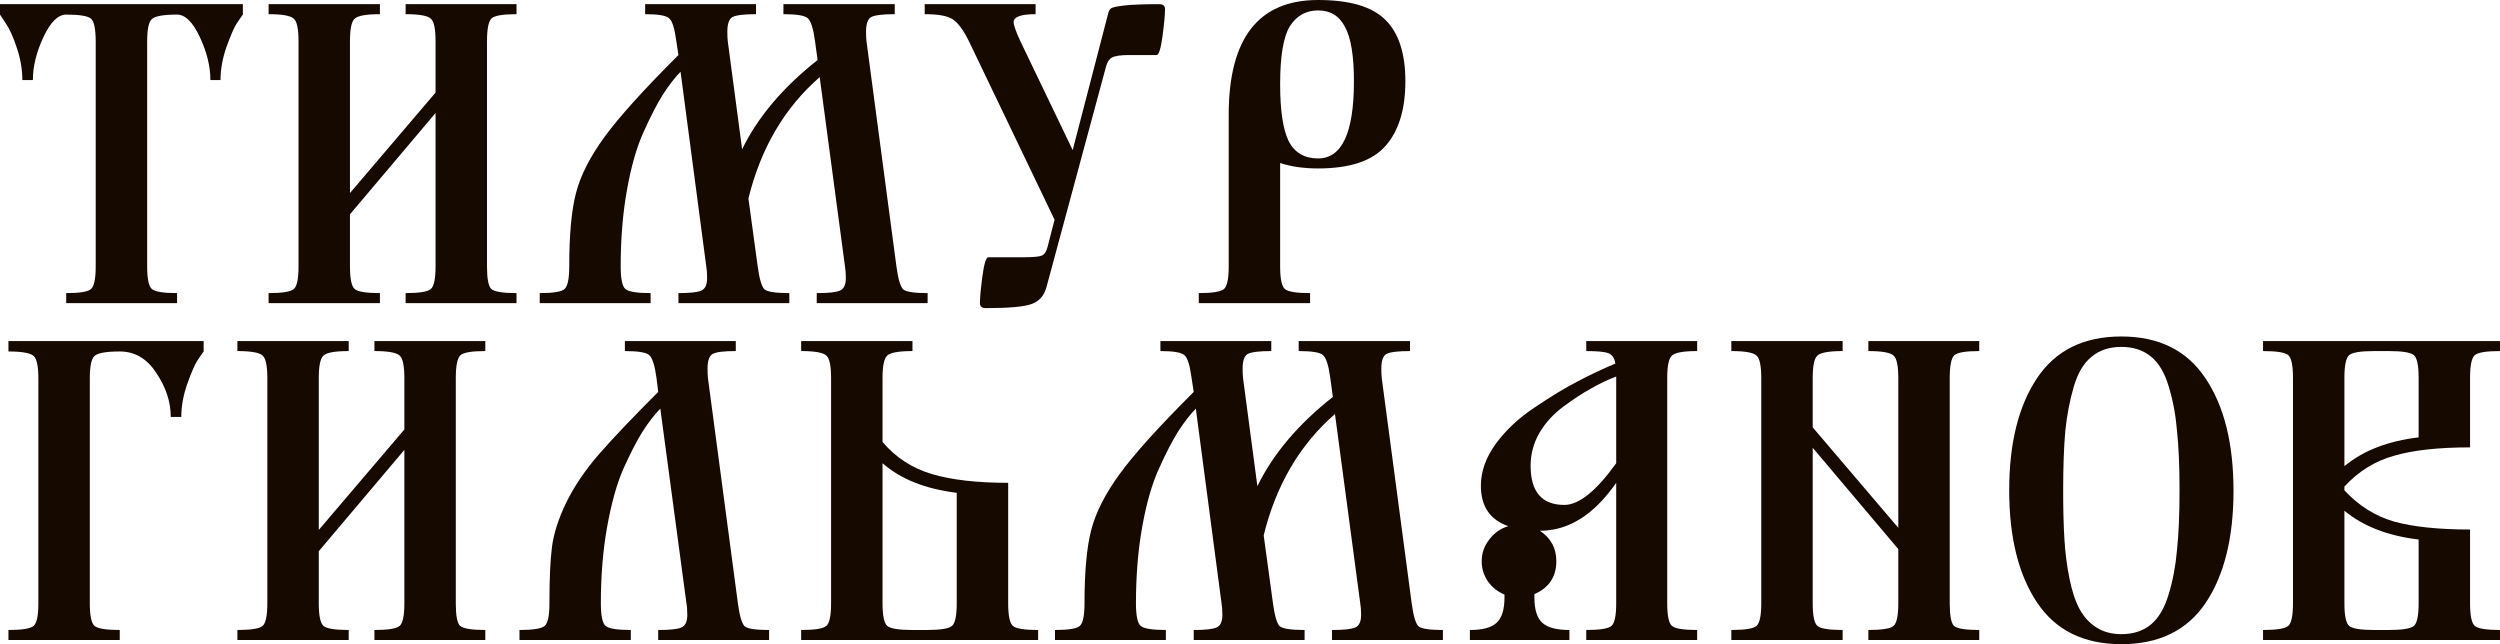
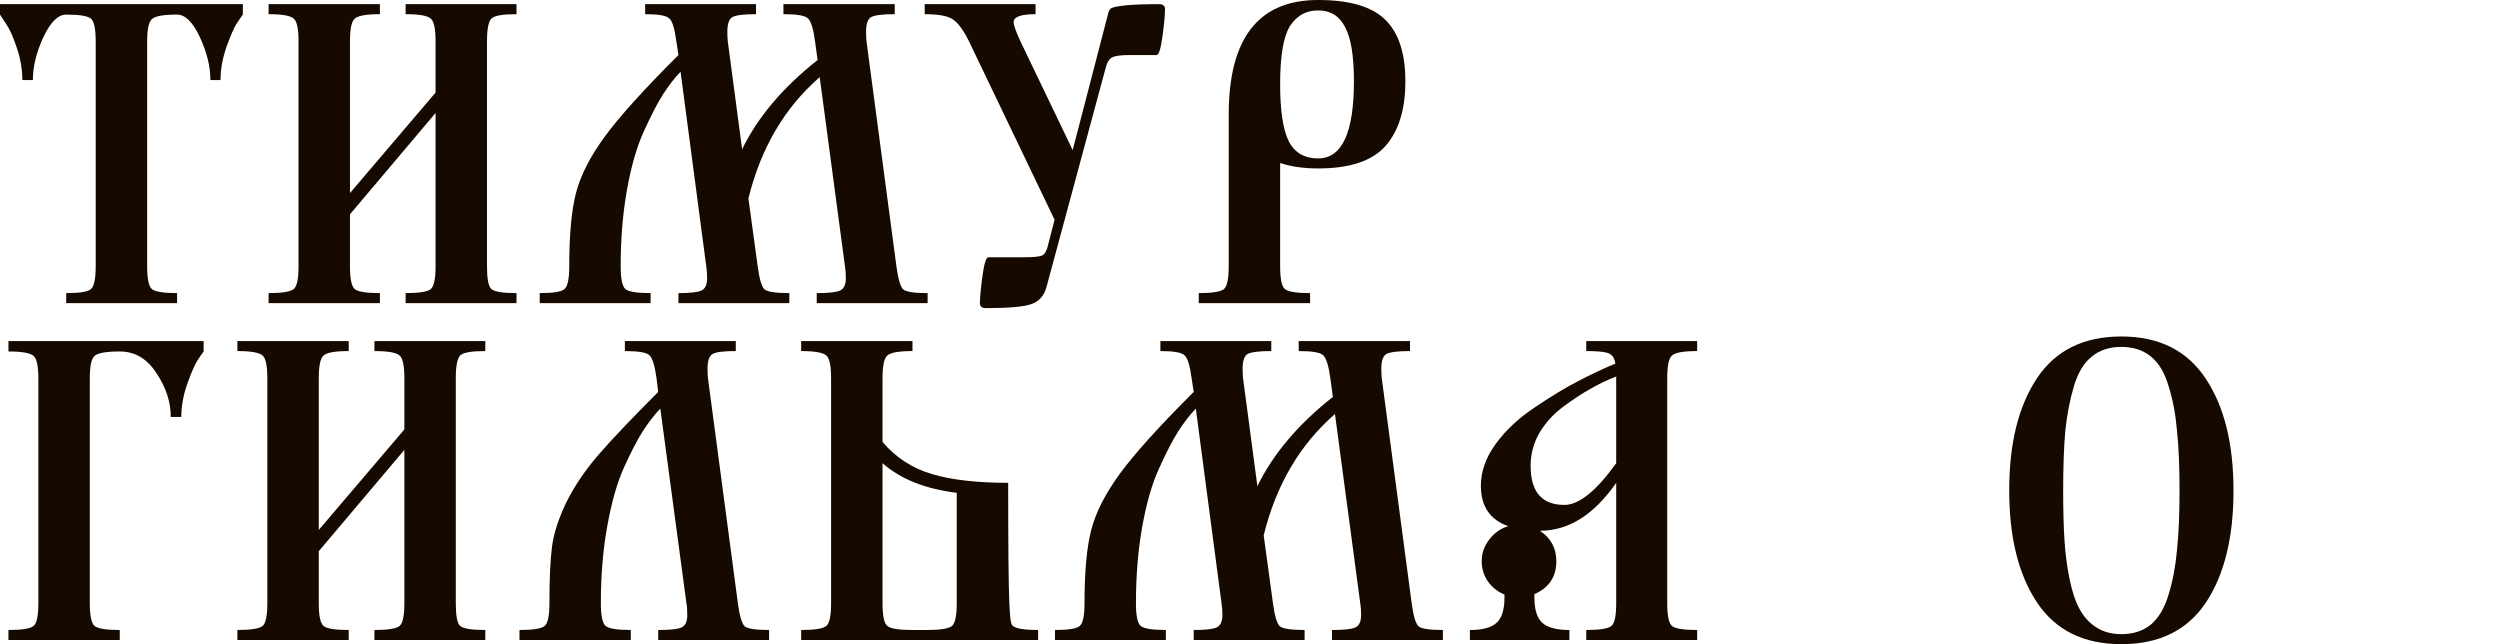
<svg xmlns="http://www.w3.org/2000/svg" viewBox="0 0 139.854 36.036" fill="none">
  <path d="M9.906 16.957H3.703V16.397C4.474 16.397 4.938 16.319 5.095 16.164C5.268 16.008 5.354 15.588 5.354 14.904V2.332C5.354 1.633 5.268 1.205 5.095 1.05C4.922 0.894 4.458 0.816 3.703 0.816C3.247 0.816 2.823 1.236 2.429 2.076C2.036 2.916 1.84 3.716 1.84 4.478H1.25C1.25 3.887 1.148 3.289 0.943 2.682C0.739 2.06 0.527 1.594 0.307 1.283L0 0.816V0.233H13.586V0.816C13.492 0.941 13.374 1.112 13.232 1.329C13.091 1.547 12.902 1.983 12.666 2.636C12.446 3.273 12.336 3.887 12.336 4.478H11.77C11.77 3.716 11.573 2.916 11.18 2.076C10.787 1.236 10.362 0.816 9.906 0.816C9.136 0.816 8.664 0.902 8.491 1.073C8.318 1.228 8.232 1.648 8.232 2.332V14.904C8.232 15.588 8.318 16.008 8.491 16.164C8.664 16.319 9.136 16.397 9.906 16.397V16.957Z" fill="#160900" />
  <path d="M27.244 14.904C27.244 15.588 27.322 16.008 27.48 16.164C27.653 16.319 28.124 16.397 28.895 16.397V16.957H22.691V16.397C23.462 16.397 23.934 16.319 24.107 16.164C24.28 16.008 24.366 15.588 24.366 14.904V6.321L19.578 11.989V14.904C19.578 15.588 19.664 16.008 19.837 16.164C20.01 16.319 20.482 16.397 21.253 16.397V16.957H15.026V16.397C15.796 16.397 16.268 16.319 16.441 16.164C16.614 16.008 16.7 15.588 16.7 14.904V2.309C16.7 1.625 16.614 1.205 16.441 1.05C16.268 0.879 15.796 0.793 15.026 0.793V0.233H21.253V0.793C20.482 0.793 20.01 0.879 19.837 1.05C19.664 1.205 19.578 1.625 19.578 2.309V10.799L24.366 5.178V2.309C24.366 1.625 24.28 1.205 24.107 1.05C23.934 0.879 23.462 0.793 22.691 0.793V0.233H28.895V0.793C28.14 0.793 27.676 0.871 27.503 1.026C27.33 1.182 27.244 1.609 27.244 2.309V14.904Z" fill="#160900" />
  <path d="M42.387 14.904C42.482 15.604 42.607 16.032 42.765 16.187C42.938 16.327 43.402 16.397 44.156 16.397V16.957H37.953V16.397C38.598 16.397 39.022 16.35 39.227 16.257C39.447 16.164 39.557 15.93 39.557 15.557C39.557 15.293 39.541 15.075 39.51 14.904L38.071 4.012C37.741 4.354 37.411 4.781 37.08 5.295C36.766 5.792 36.412 6.476 36.019 7.347C35.626 8.202 35.311 9.291 35.076 10.613C34.84 11.919 34.722 13.349 34.722 14.904C34.722 15.588 34.808 16.008 34.981 16.164C35.154 16.319 35.626 16.397 36.396 16.397V16.957H30.193V16.397C30.964 16.397 31.427 16.319 31.585 16.164C31.758 16.008 31.844 15.588 31.844 14.904C31.844 13.132 31.97 11.763 32.222 10.799C32.473 9.82 33.008 8.77 33.825 7.65C34.643 6.531 36.019 5.007 37.953 3.079L37.835 2.309C37.741 1.594 37.607 1.166 37.434 1.026C37.277 0.871 36.829 0.793 36.09 0.793V0.233H42.293V0.793C41.617 0.793 41.177 0.847 40.972 0.956C40.784 1.065 40.689 1.337 40.689 1.773C40.689 1.99 40.697 2.169 40.713 2.309L41.515 8.35C42.395 6.546 43.803 4.883 45.737 3.359L45.595 2.309C45.501 1.609 45.367 1.182 45.194 1.026C45.037 0.871 44.581 0.793 43.826 0.793V0.233H50.053V0.793C49.377 0.793 48.937 0.847 48.732 0.956C48.544 1.065 48.449 1.337 48.449 1.773C48.449 1.99 48.457 2.169 48.473 2.309L50.148 14.904C50.242 15.604 50.368 16.032 50.525 16.187C50.682 16.327 51.138 16.397 51.893 16.397V16.957H45.689V16.397C46.35 16.397 46.782 16.35 46.987 16.257C47.207 16.164 47.317 15.93 47.317 15.557C47.317 15.293 47.301 15.075 47.27 14.904L45.855 4.315C43.889 6.025 42.56 8.288 41.868 11.102L42.387 14.904Z" fill="#160900" />
  <path d="M58.545 16.047C58.419 16.529 58.144 16.848 57.72 17.003C57.311 17.159 56.454 17.237 55.149 17.237C54.929 17.237 54.819 17.143 54.819 16.957C54.819 16.646 54.866 16.14 54.96 15.441C55.054 14.741 55.165 14.391 55.29 14.391H57.295C57.798 14.391 58.129 14.36 58.286 14.298C58.443 14.22 58.553 14.041 58.616 13.761L58.994 12.292L54.205 2.309C53.891 1.672 53.584 1.26 53.286 1.073C53.002 0.886 52.483 0.793 51.729 0.793V0.233H57.932V0.793C57.114 0.793 56.705 0.941 56.705 1.236C56.705 1.407 56.831 1.765 57.083 2.309L60.008 8.397L61.989 0.77C62.02 0.63 62.075 0.529 62.154 0.466C62.248 0.404 62.508 0.35 62.932 0.303C63.357 0.257 63.994 0.233 64.843 0.233C65.063 0.233 65.173 0.327 65.173 0.513C65.173 0.824 65.126 1.329 65.032 2.029C64.937 2.729 64.827 3.079 64.701 3.079H63.168C62.697 3.079 62.374 3.125 62.201 3.219C62.044 3.312 61.934 3.483 61.871 3.732L58.545 16.047Z" fill="#160900" />
  <path d="M71.613 9.12V14.904C71.613 15.588 71.7 16.008 71.873 16.164C72.046 16.319 72.517 16.397 73.288 16.397V16.957H67.061V16.397C67.832 16.397 68.303 16.319 68.476 16.164C68.649 16.008 68.736 15.588 68.736 14.904V6.414C68.736 2.138 70.403 0 73.736 0C75.513 0 76.771 0.373 77.51 1.12C78.249 1.85 78.619 2.993 78.619 4.548C78.619 6.134 78.241 7.347 77.487 8.187C76.748 9.011 75.497 9.423 73.736 9.423C72.934 9.423 72.227 9.322 71.613 9.12ZM71.613 4.712C71.613 6.173 71.771 7.231 72.085 7.884C72.415 8.537 72.966 8.863 73.736 8.863C75.073 8.863 75.741 7.425 75.741 4.548C75.741 3.133 75.576 2.123 75.246 1.516C74.931 0.894 74.428 0.583 73.736 0.583C73.06 0.583 72.533 0.879 72.156 1.469C71.794 2.06 71.613 3.141 71.613 4.712Z" fill="#160900" />
  <path d="M6.699 35.803H0.472V35.243C1.242 35.243 1.714 35.165 1.887 35.01C2.06 34.854 2.146 34.434 2.146 33.75V21.178C2.146 20.494 2.06 20.074 1.887 19.919C1.714 19.748 1.242 19.662 0.472 19.662V19.079H11.392V19.662C11.298 19.787 11.18 19.958 11.039 20.175C10.897 20.393 10.708 20.829 10.473 21.482C10.252 22.119 10.142 22.733 10.142 23.324H9.553C9.553 22.485 9.285 21.668 8.751 20.875C8.232 20.067 7.548 19.662 6.699 19.662C5.928 19.662 5.456 19.748 5.283 19.919C5.11 20.074 5.024 20.494 5.024 21.178V33.75C5.024 34.434 5.11 34.854 5.283 35.01C5.456 35.165 5.928 35.243 6.699 35.243V35.803Z" fill="#160900" />
  <path d="M25.498 33.75C25.498 34.434 25.577 34.854 25.734 35.01C25.907 35.165 26.379 35.243 27.149 35.243V35.803H20.946V35.243C21.717 35.243 22.188 35.165 22.361 35.01C22.534 34.854 22.621 34.434 22.621 33.75V25.167L17.833 30.835V33.75C17.833 34.434 17.919 34.854 18.092 35.01C18.265 35.165 18.737 35.243 19.507 35.243V35.803H13.28V35.243C14.051 35.243 14.523 35.165 14.696 35.01C14.869 34.854 14.955 34.434 14.955 33.75V21.155C14.955 20.471 14.869 20.051 14.696 19.896C14.523 19.725 14.051 19.639 13.28 19.639V19.079H19.507V19.639C18.737 19.639 18.265 19.725 18.092 19.896C17.919 20.051 17.833 20.471 17.833 21.155V29.645L22.621 24.024V21.155C22.621 20.471 22.534 20.051 22.361 19.896C22.188 19.725 21.717 19.639 20.946 19.639V19.079H27.149V19.639C26.395 19.639 25.931 19.717 25.758 19.872C25.585 20.028 25.498 20.455 25.498 21.155V33.75Z" fill="#160900" />
  <path d="M41.279 33.75C41.373 34.45 41.499 34.878 41.656 35.033C41.814 35.173 42.27 35.243 43.024 35.243V35.803H36.821V35.243C37.481 35.243 37.914 35.196 38.118 35.103C38.338 35.01 38.448 34.776 38.448 34.403C38.448 34.139 38.433 33.921 38.401 33.75L36.939 22.858C36.609 23.2 36.278 23.627 35.948 24.141C35.634 24.638 35.28 25.322 34.887 26.193C34.509 27.048 34.203 28.137 33.967 29.458C33.731 30.765 33.613 32.195 33.613 33.75C33.613 34.434 33.7 34.854 33.873 35.01C34.045 35.165 34.517 35.243 35.288 35.243V35.803H29.061V35.243C29.831 35.243 30.303 35.165 30.476 35.01C30.649 34.854 30.736 34.434 30.736 33.75C30.736 32.397 30.783 31.348 30.877 30.602C30.971 29.855 31.239 29.023 31.679 28.106C32.135 27.188 32.74 26.294 33.495 25.423C34.25 24.553 35.359 23.386 36.821 21.925L36.727 21.155C36.632 20.455 36.499 20.028 36.326 19.872C36.168 19.717 35.712 19.639 34.957 19.639V19.079H41.161V19.639C40.485 19.639 40.052 19.693 39.864 19.802C39.675 19.911 39.581 20.183 39.581 20.619C39.581 20.836 39.588 21.015 39.604 21.155L41.279 33.75Z" fill="#160900" />
-   <path d="M49.37 24.724C50.109 25.595 51.029 26.193 52.13 26.52C53.23 26.846 54.654 27.01 56.399 27.01V33.75C56.399 34.434 56.485 34.854 56.658 35.01C56.831 35.165 57.303 35.243 58.074 35.243V35.803H44.818V35.243C45.588 35.243 46.06 35.165 46.233 35.01C46.406 34.854 46.492 34.434 46.492 33.75V21.155C46.492 20.471 46.406 20.051 46.233 19.896C46.06 19.725 45.588 19.639 44.818 19.639V19.079H51.045V19.639C50.274 19.639 49.802 19.725 49.63 19.896C49.457 20.051 49.37 20.471 49.37 21.155V24.724ZM53.521 27.569C51.76 27.352 50.376 26.799 49.37 25.913V33.75C49.37 34.434 49.457 34.854 49.63 35.01C49.802 35.165 50.274 35.243 51.045 35.243H51.847C52.617 35.243 53.089 35.165 53.262 35.01C53.435 34.854 53.521 34.434 53.521 33.75V27.569Z" fill="#160900" />
+   <path d="M49.37 24.724C50.109 25.595 51.029 26.193 52.13 26.52C53.23 26.846 54.654 27.01 56.399 27.01C56.399 34.434 56.485 34.854 56.658 35.01C56.831 35.165 57.303 35.243 58.074 35.243V35.803H44.818V35.243C45.588 35.243 46.06 35.165 46.233 35.01C46.406 34.854 46.492 34.434 46.492 33.75V21.155C46.492 20.471 46.406 20.051 46.233 19.896C46.06 19.725 45.588 19.639 44.818 19.639V19.079H51.045V19.639C50.274 19.639 49.802 19.725 49.63 19.896C49.457 20.051 49.37 20.471 49.37 21.155V24.724ZM53.521 27.569C51.76 27.352 50.376 26.799 49.37 25.913V33.75C49.37 34.434 49.457 34.854 49.63 35.01C49.802 35.165 50.274 35.243 51.045 35.243H51.847C52.617 35.243 53.089 35.165 53.262 35.01C53.435 34.854 53.521 34.434 53.521 33.75V27.569Z" fill="#160900" />
  <path d="M71.212 33.75C71.307 34.45 71.433 34.878 71.59 35.033C71.763 35.173 72.227 35.243 72.981 35.243V35.803H66.778V35.243C67.423 35.243 67.847 35.196 68.052 35.103C68.272 35.01 68.382 34.776 68.382 34.403C68.382 34.139 68.366 33.921 68.335 33.75L66.896 22.858C66.566 23.2 66.236 23.627 65.905 24.141C65.591 24.638 65.237 25.322 64.844 26.193C64.451 27.048 64.136 28.137 63.9 29.458C63.665 30.765 63.547 32.195 63.547 33.75C63.547 34.434 63.633 34.854 63.806 35.01C63.979 35.165 64.451 35.243 65.221 35.243V35.803H59.018V35.243C59.789 35.243 60.252 35.165 60.41 35.01C60.583 34.854 60.669 34.434 60.669 33.75C60.669 31.978 60.795 30.609 61.046 29.645C61.298 28.666 61.833 27.616 62.65 26.496C63.468 25.377 64.844 23.853 66.778 21.925L66.66 21.155C66.566 20.44 66.432 20.012 66.259 19.872C66.102 19.717 65.654 19.639 64.915 19.639V19.079H71.118V19.639C70.442 19.639 70.002 19.693 69.797 19.802C69.609 19.911 69.514 20.183 69.514 20.619C69.514 20.836 69.522 21.015 69.538 21.155L70.34 27.196C71.22 25.392 72.628 23.729 74.562 22.205L74.42 21.155C74.326 20.455 74.192 20.028 74.019 19.872C73.862 19.717 73.406 19.639 72.651 19.639V19.079H78.878V19.639C78.202 19.639 77.762 19.693 77.557 19.802C77.369 19.911 77.274 20.183 77.274 20.619C77.274 20.836 77.282 21.015 77.298 21.155L78.972 33.75C79.067 34.45 79.193 34.878 79.35 35.033C79.507 35.173 79.963 35.243 80.718 35.243V35.803H74.515V35.243C75.175 35.243 75.607 35.196 75.812 35.103C76.032 35.01 76.142 34.776 76.142 34.403C76.142 34.139 76.126 33.921 76.095 33.75L74.68 23.161C72.714 24.871 71.385 27.134 70.693 29.948L71.212 33.75Z" fill="#160900" />
  <path d="M93.267 33.75C93.267 34.434 93.353 34.854 93.527 35.01C93.7 35.165 94.171 35.243 94.942 35.243V35.803H88.738V35.243C89.509 35.243 89.981 35.165 90.154 35.01C90.327 34.854 90.413 34.434 90.413 33.75V27.01C89.171 28.798 87.748 29.692 86.144 29.692C86.757 30.096 87.064 30.664 87.064 31.394C87.064 32.265 86.655 32.879 85.837 33.237V33.424C85.837 34.108 85.987 34.582 86.285 34.846C86.584 35.111 87.087 35.243 87.795 35.243V35.803H82.228V35.243C82.936 35.243 83.431 35.111 83.714 34.846C84.013 34.582 84.163 34.108 84.163 33.424V33.26C83.785 33.105 83.479 32.864 83.243 32.537C83.007 32.195 82.889 31.814 82.889 31.394C82.889 30.943 83.03 30.539 83.313 30.181C83.596 29.808 83.95 29.56 84.375 29.435C83.353 29.078 82.842 28.323 82.842 27.173C82.842 26.38 83.117 25.602 83.667 24.84C84.233 24.063 84.964 23.379 85.861 22.788C86.757 22.181 87.551 21.699 88.243 21.342C88.951 20.968 89.658 20.634 90.366 20.339C90.319 20.028 90.185 19.833 89.965 19.756C89.76 19.678 89.352 19.639 88.738 19.639V19.079H94.942V19.639C94.171 19.639 93.7 19.725 93.527 19.896C93.353 20.051 93.267 20.471 93.267 21.155V33.75ZM90.413 25.913V21.062C89.926 21.248 89.454 21.474 88.998 21.738C88.542 21.987 88.031 22.321 87.465 22.741C86.914 23.145 86.466 23.635 86.12 24.211C85.79 24.786 85.625 25.4 85.625 26.053C85.625 27.515 86.254 28.246 87.512 28.246C88.329 28.246 89.297 27.468 90.413 25.913Z" fill="#160900" />
-   <path d="M109.071 33.75C109.071 34.434 109.15 34.854 109.307 35.01C109.48 35.165 109.952 35.243 110.722 35.243V35.803H104.519V35.243C105.289 35.243 105.761 35.165 105.934 35.01C106.107 34.854 106.194 34.434 106.194 33.75V30.718L101.406 25.05V33.75C101.406 34.434 101.492 34.854 101.665 35.01C101.838 35.165 102.31 35.243 103.08 35.243V35.803H96.853V35.243C97.624 35.243 98.095 35.165 98.268 35.01C98.441 34.854 98.528 34.434 98.528 33.75V21.155C98.528 20.471 98.441 20.051 98.268 19.896C98.095 19.725 97.624 19.639 96.853 19.639V19.079H103.08V19.639C102.31 19.639 101.838 19.725 101.665 19.896C101.492 20.051 101.406 20.471 101.406 21.155V23.907L106.194 29.528V21.155C106.194 20.471 106.107 20.051 105.934 19.896C105.761 19.725 105.289 19.639 104.519 19.639V19.079H110.722V19.639C109.968 19.639 109.504 19.717 109.33 19.872C109.158 20.028 109.071 20.455 109.071 21.155V33.75Z" fill="#160900" />
  <path d="M118.672 19.406C117.996 19.406 117.438 19.592 116.997 19.966C116.557 20.323 116.227 20.883 116.007 21.645C115.786 22.391 115.629 23.215 115.535 24.117C115.456 25.019 115.417 26.131 115.417 27.453C115.417 28.51 115.441 29.42 115.488 30.181C115.535 30.943 115.629 31.674 115.771 32.374C115.912 33.074 116.101 33.641 116.337 34.077C116.573 34.512 116.887 34.854 117.28 35.103C117.674 35.352 118.137 35.476 118.672 35.476C119.332 35.476 119.883 35.297 120.323 34.94C120.763 34.567 121.093 34.007 121.314 33.26C121.549 32.499 121.707 31.667 121.785 30.765C121.88 29.863 121.927 28.751 121.927 27.429C121.927 26.108 121.88 24.996 121.785 24.094C121.707 23.177 121.549 22.345 121.314 21.598C121.093 20.852 120.763 20.3 120.323 19.942C119.883 19.585 119.332 19.406 118.672 19.406ZM113.955 21.155C114.992 19.6 116.565 18.823 118.672 18.823C120.779 18.823 122.351 19.608 123.389 21.178C124.427 22.733 124.946 24.825 124.946 27.453C124.946 30.081 124.427 32.172 123.389 33.727C122.351 35.266 120.779 36.036 118.672 36.036C116.565 36.036 114.992 35.258 113.955 33.704C112.917 32.149 112.398 30.057 112.398 27.429C112.398 24.801 112.917 22.71 113.955 21.155Z" fill="#160900" />
-   <path d="M128.273 33.75V21.132C128.273 20.448 128.186 20.028 128.013 19.872C127.84 19.717 127.369 19.639 126.598 19.639V19.079H139.854V19.639C139.083 19.639 138.612 19.717 138.439 19.872C138.266 20.028 138.179 20.448 138.179 21.132V25.027C136.418 25.027 135.003 25.182 133.934 25.493C132.864 25.789 131.937 26.364 131.15 27.219V27.429C131.937 28.284 132.864 28.868 133.934 29.179C135.003 29.474 136.418 29.622 138.179 29.622V33.75C138.179 34.434 138.266 34.854 138.439 35.01C138.612 35.165 139.083 35.243 139.854 35.243V35.803H126.598V35.243C127.369 35.243 127.84 35.165 128.013 35.01C128.186 34.854 128.273 34.434 128.273 33.75ZM135.302 30.181C133.588 29.979 132.204 29.443 131.15 28.572V33.75C131.15 34.434 131.237 34.854 131.41 35.01C131.583 35.165 132.054 35.243 132.825 35.243H133.627C134.398 35.243 134.869 35.165 135.042 35.01C135.215 34.854 135.302 34.434 135.302 33.75V30.181ZM131.15 26.076C132.204 25.206 133.588 24.669 135.302 24.467V21.132C135.302 20.448 135.215 20.028 135.042 19.872C134.869 19.717 134.398 19.639 133.627 19.639H132.825C132.054 19.639 131.583 19.717 131.41 19.872C131.237 20.028 131.15 20.448 131.15 21.132V26.076Z" fill="#160900" />
</svg>